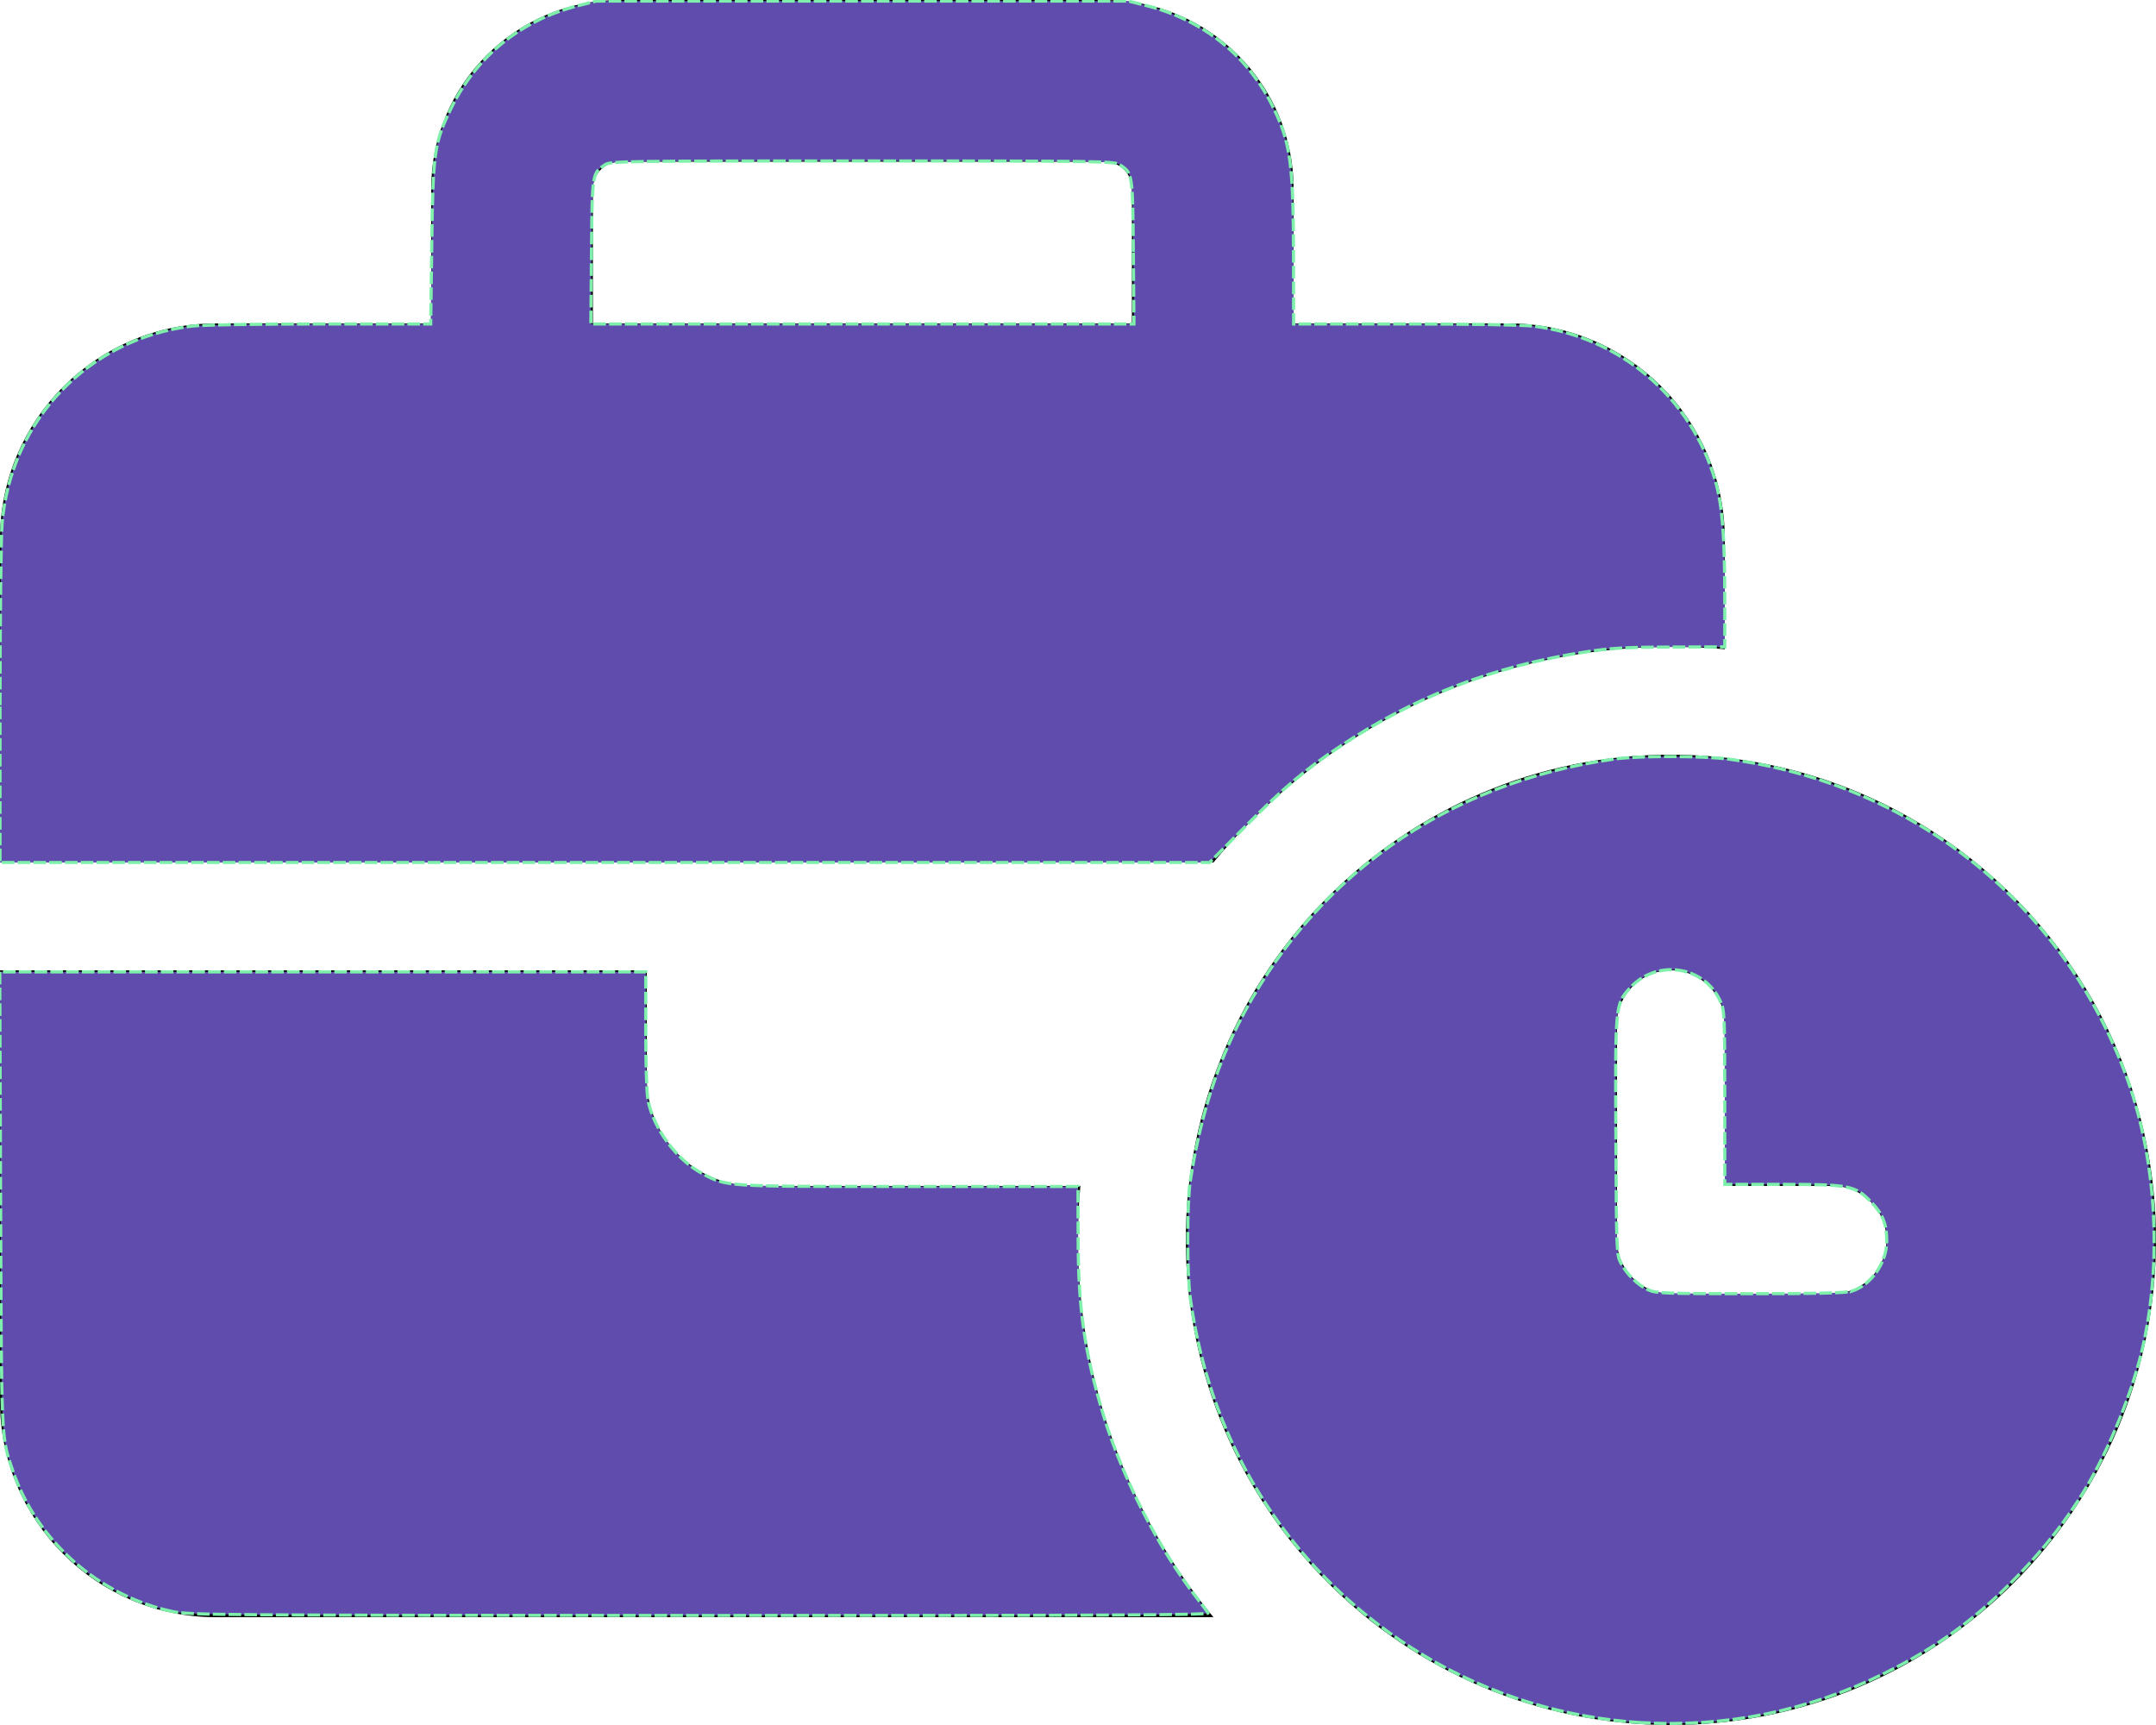
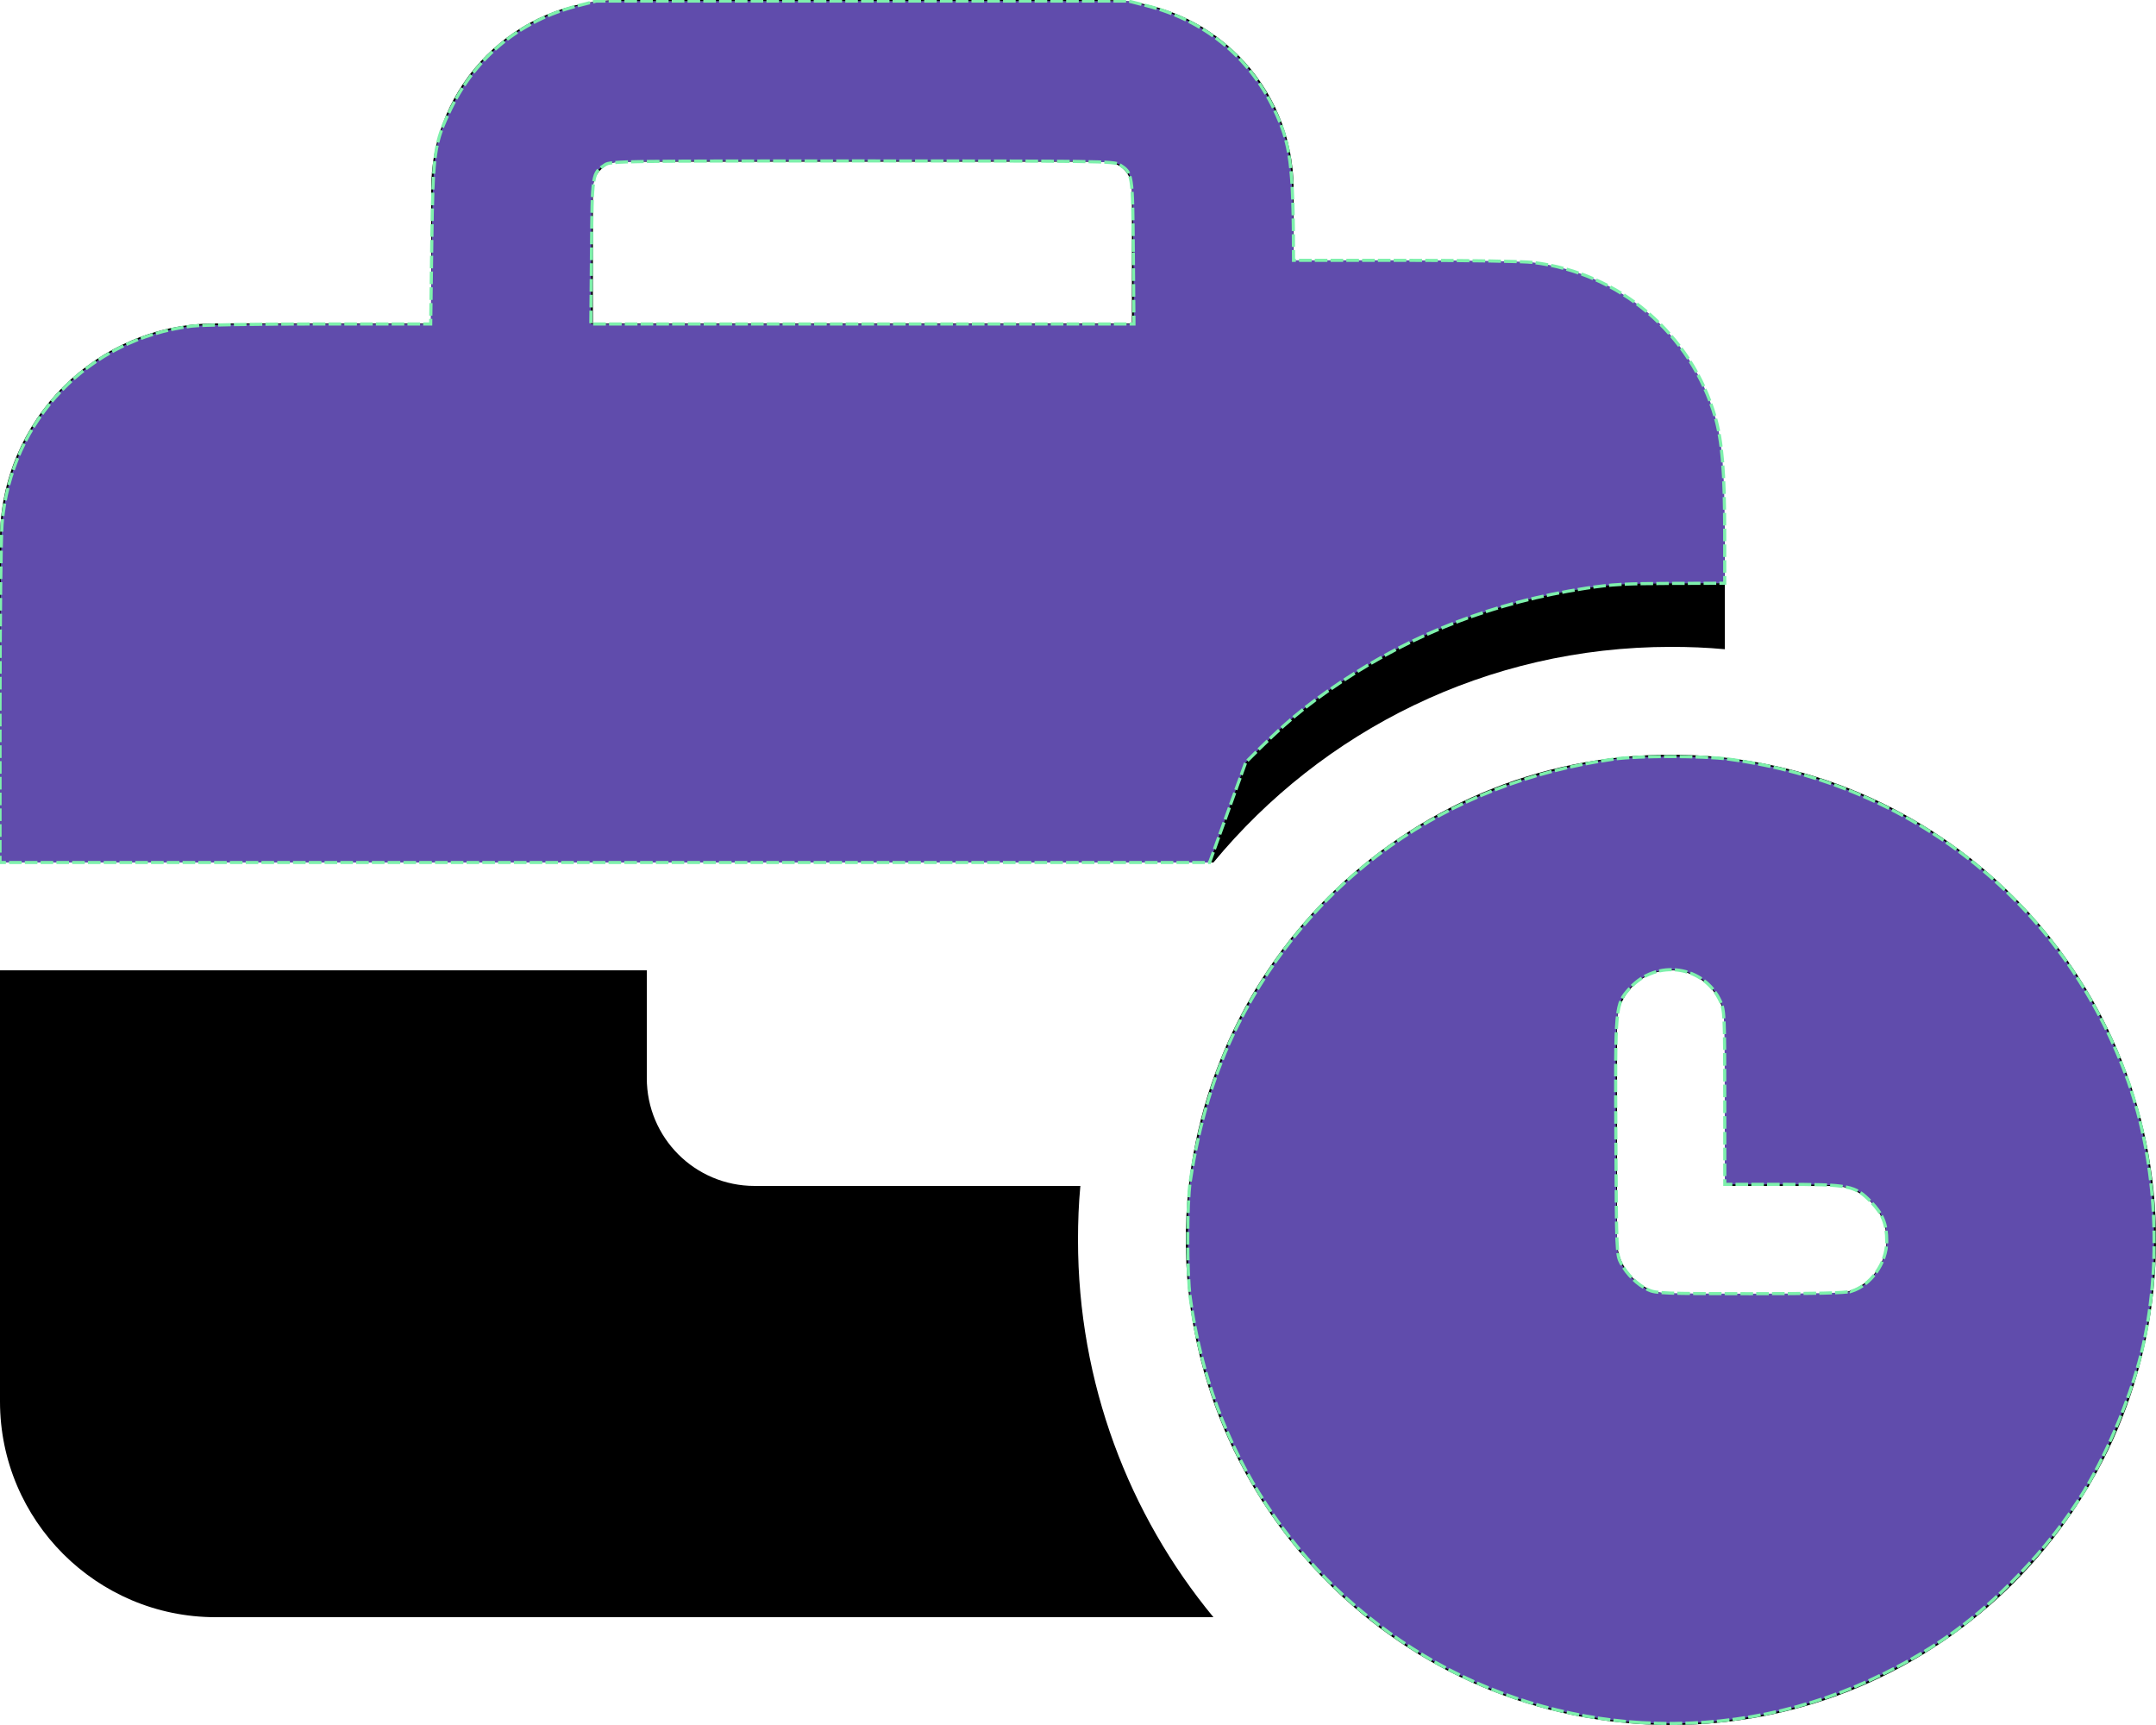
<svg xmlns="http://www.w3.org/2000/svg" xmlns:ns1="http://sodipodi.sourceforge.net/DTD/sodipodi-0.dtd" xmlns:ns2="http://www.inkscape.org/namespaces/inkscape" viewBox="0 0 640 512" version="1.1" id="svg4" ns1:docname="business-icon.svg" ns2:version="1.0.2-2 (e86c870879, 2021-01-15)">
  <defs id="defs8" />
  <ns1:namedview pagecolor="#ffffff" bordercolor="#666666" borderopacity="1" objecttolerance="10" gridtolerance="10" guidetolerance="10" ns2:pageopacity="0" ns2:pageshadow="2" ns2:window-width="3200" ns2:window-height="1711" id="namedview6" showgrid="false" ns2:zoom="1.6015625" ns2:cx="320" ns2:cy="254.75122" ns2:window-x="-9" ns2:window-y="-9" ns2:window-maximized="1" ns2:current-layer="svg4" />
  <path d="M184 48H328c4.4 0 8 3.6 8 8V96H176V56c0-4.4 3.6-8 8-8zm-56 8V96H64C28.7 96 0 124.7 0 160v96H192 352h8.2c32.3-39.1 81.1-64 135.8-64c5.4 0 10.7 .2 16 .7V160c0-35.3-28.7-64-64-64H384V56c0-30.9-25.1-56-56-56H184c-30.9 0-56 25.1-56 56zM320 352H224c-17.7 0-32-14.3-32-32V288H0V416c0 35.3 28.7 64 64 64H360.2C335.1 449.6 320 410.5 320 368c0-5.4 .2-10.7 .7-16l-.7 0zm320 16c0-79.5-64.5-144-144-144s-144 64.5-144 144s64.5 144 144 144s144-64.5 144-144zM496 288c8.8 0 16 7.2 16 16v48h32c8.8 0 16 7.2 16 16s-7.2 16-16 16H496c-8.8 0-16-7.2-16-16V304c0-8.8 7.2-16 16-16z" id="path2" />
-   <path style="fill:#604cac;stroke:#7ef0ac;stroke-width:0.937;stroke-dasharray:3.746, 0.937;fill-opacity:1" d="M 0.01,209.327 C 0.015,183.657 0.289,159.41 0.617,155.446 3.171,124.633 26.235,100.562 56.803,96.806 59.858,96.431 75.992,96.156 94.972,96.156 H 127.851 l 0.32,-23.883 c 0.366,-27.287 0.73,-29.842 5.727,-40.117 7.531,-15.488 20.675,-26.123 37.622,-30.443 l 5.495,-1.401 H 256 334.985 l 5.495,1.401 c 16.955,4.322 30.136,14.992 37.606,30.443 5.049,10.444 5.861,16.658 5.892,45.112 L 384,96.156 h 32.953 c 18.842,0 35.219,0.276 38.244,0.645 25.644,3.127 46.798,21.103 53.974,45.867 2.072,7.152 2.806,16.176 2.819,34.659 l 0.01,14.673 -16.078,0.048 c -13.284,0.04 -17.651,0.288 -25.132,1.431 -27.025,4.129 -50.716,13.208 -72.741,27.879 -10.784,7.182 -16.673,12.148 -28.233,23.803 L 359.065,256 H 179.533 0 Z M 336.421,74.742 C 336.216,51.289 336.236,51.413 332.35,48.867 330.768,47.83 326.287,47.766 256,47.766 c -70.287,0 -74.768,0.065 -76.35,1.101 -3.885,2.546 -3.866,2.422 -4.07,25.875 l -0.187,21.414 H 256 336.607 Z" id="path835" />
-   <path style="fill:#604cac;fill-opacity:1;stroke:#7ef0ac;stroke-width:0.937;stroke-dasharray:3.746, 0.937" d="M 51.2,478.316 C 29.309,473.662 10.921,457.433 3.767,436.449 0.329,426.365 0.444,428.95 0.177,356.059 L -0.071,288.468 H 95.808 191.688 v 17.452 c 0,10.167 0.284,18.833 0.681,20.761 1.755,8.525 8.495,17.583 16.1,21.637 7.365,3.926 5.967,3.838 61.243,3.838 l 50.288,8e-5 0.035,15.454 c 0.047,20.959 1.907,33.886 7.569,52.605 5.536,18.302 16.541,39.82 27.623,54.01 1.609,2.06 3.138,4.098 3.398,4.527 0.378,0.624 -29.941,0.772 -150.823,0.737 C 64.37,479.446 56.231,479.385 51.2,478.316 Z" id="path839" />
+   <path style="fill:#604cac;stroke:#7ef0ac;stroke-width:0.937;stroke-dasharray:3.746, 0.937;fill-opacity:1" d="M 0.01,209.327 C 0.015,183.657 0.289,159.41 0.617,155.446 3.171,124.633 26.235,100.562 56.803,96.806 59.858,96.431 75.992,96.156 94.972,96.156 H 127.851 l 0.32,-23.883 c 0.366,-27.287 0.73,-29.842 5.727,-40.117 7.531,-15.488 20.675,-26.123 37.622,-30.443 l 5.495,-1.401 H 256 334.985 l 5.495,1.401 c 16.955,4.322 30.136,14.992 37.606,30.443 5.049,10.444 5.861,16.658 5.892,45.112 h 32.953 c 18.842,0 35.219,0.276 38.244,0.645 25.644,3.127 46.798,21.103 53.974,45.867 2.072,7.152 2.806,16.176 2.819,34.659 l 0.01,14.673 -16.078,0.048 c -13.284,0.04 -17.651,0.288 -25.132,1.431 -27.025,4.129 -50.716,13.208 -72.741,27.879 -10.784,7.182 -16.673,12.148 -28.233,23.803 L 359.065,256 H 179.533 0 Z M 336.421,74.742 C 336.216,51.289 336.236,51.413 332.35,48.867 330.768,47.83 326.287,47.766 256,47.766 c -70.287,0 -74.768,0.065 -76.35,1.101 -3.885,2.546 -3.866,2.422 -4.07,25.875 l -0.187,21.414 H 256 336.607 Z" id="path835" />
  <path style="fill:#604cac;fill-opacity:1;stroke:#7ef0ac;stroke-width:0.937;stroke-dasharray:3.746, 0.937" d="m 487.337,511.309 c -22.731,-1.31 -45.272,-8.25 -64.624,-19.897 -38.499,-23.169 -63.244,-61.03 -69.385,-106.163 -1.009,-7.412 -1.007,-28.002 0.003,-34.654 2.629,-17.316 7.165,-32.327 13.86,-45.86 21.701,-43.868 62.112,-72.526 112.029,-79.448 7.24,-1.004 26.399,-0.976 34.029,0.05 54.414,7.315 98.55,42.335 117.66,93.357 9.06,24.189 11.054,54.539 5.292,80.561 -3.001,13.554 -9.971,30.777 -17.501,43.242 -5.159,8.542 -11.923,17.189 -19.772,25.277 -12.292,12.666 -23.883,21.146 -39.438,28.85 -22.521,11.155 -46.994,16.136 -72.154,14.685 z M 549.552,383.275 c 5.77,-1.729 10.509,-8.401 10.52,-14.813 0.009,-5.185 -1.159,-8.122 -4.664,-11.721 -4.765,-4.893 -6.388,-5.21 -26.663,-5.21 H 512 l -0.014,-25.756 c -0.013,-24.56 -0.073,-25.887 -1.286,-28.566 -4.82,-10.648 -18.984,-12.684 -26.929,-3.87 -4.291,4.76 -4.312,4.988 -4.108,44.232 0.179,34.42 0.199,34.91 1.536,37.407 1.784,3.333 4.921,6.401 8.011,7.834 2.313,1.073 4.545,1.16 30.21,1.173 19.263,0.01 28.45,-0.207 30.132,-0.711 z" id="path841" />
</svg>